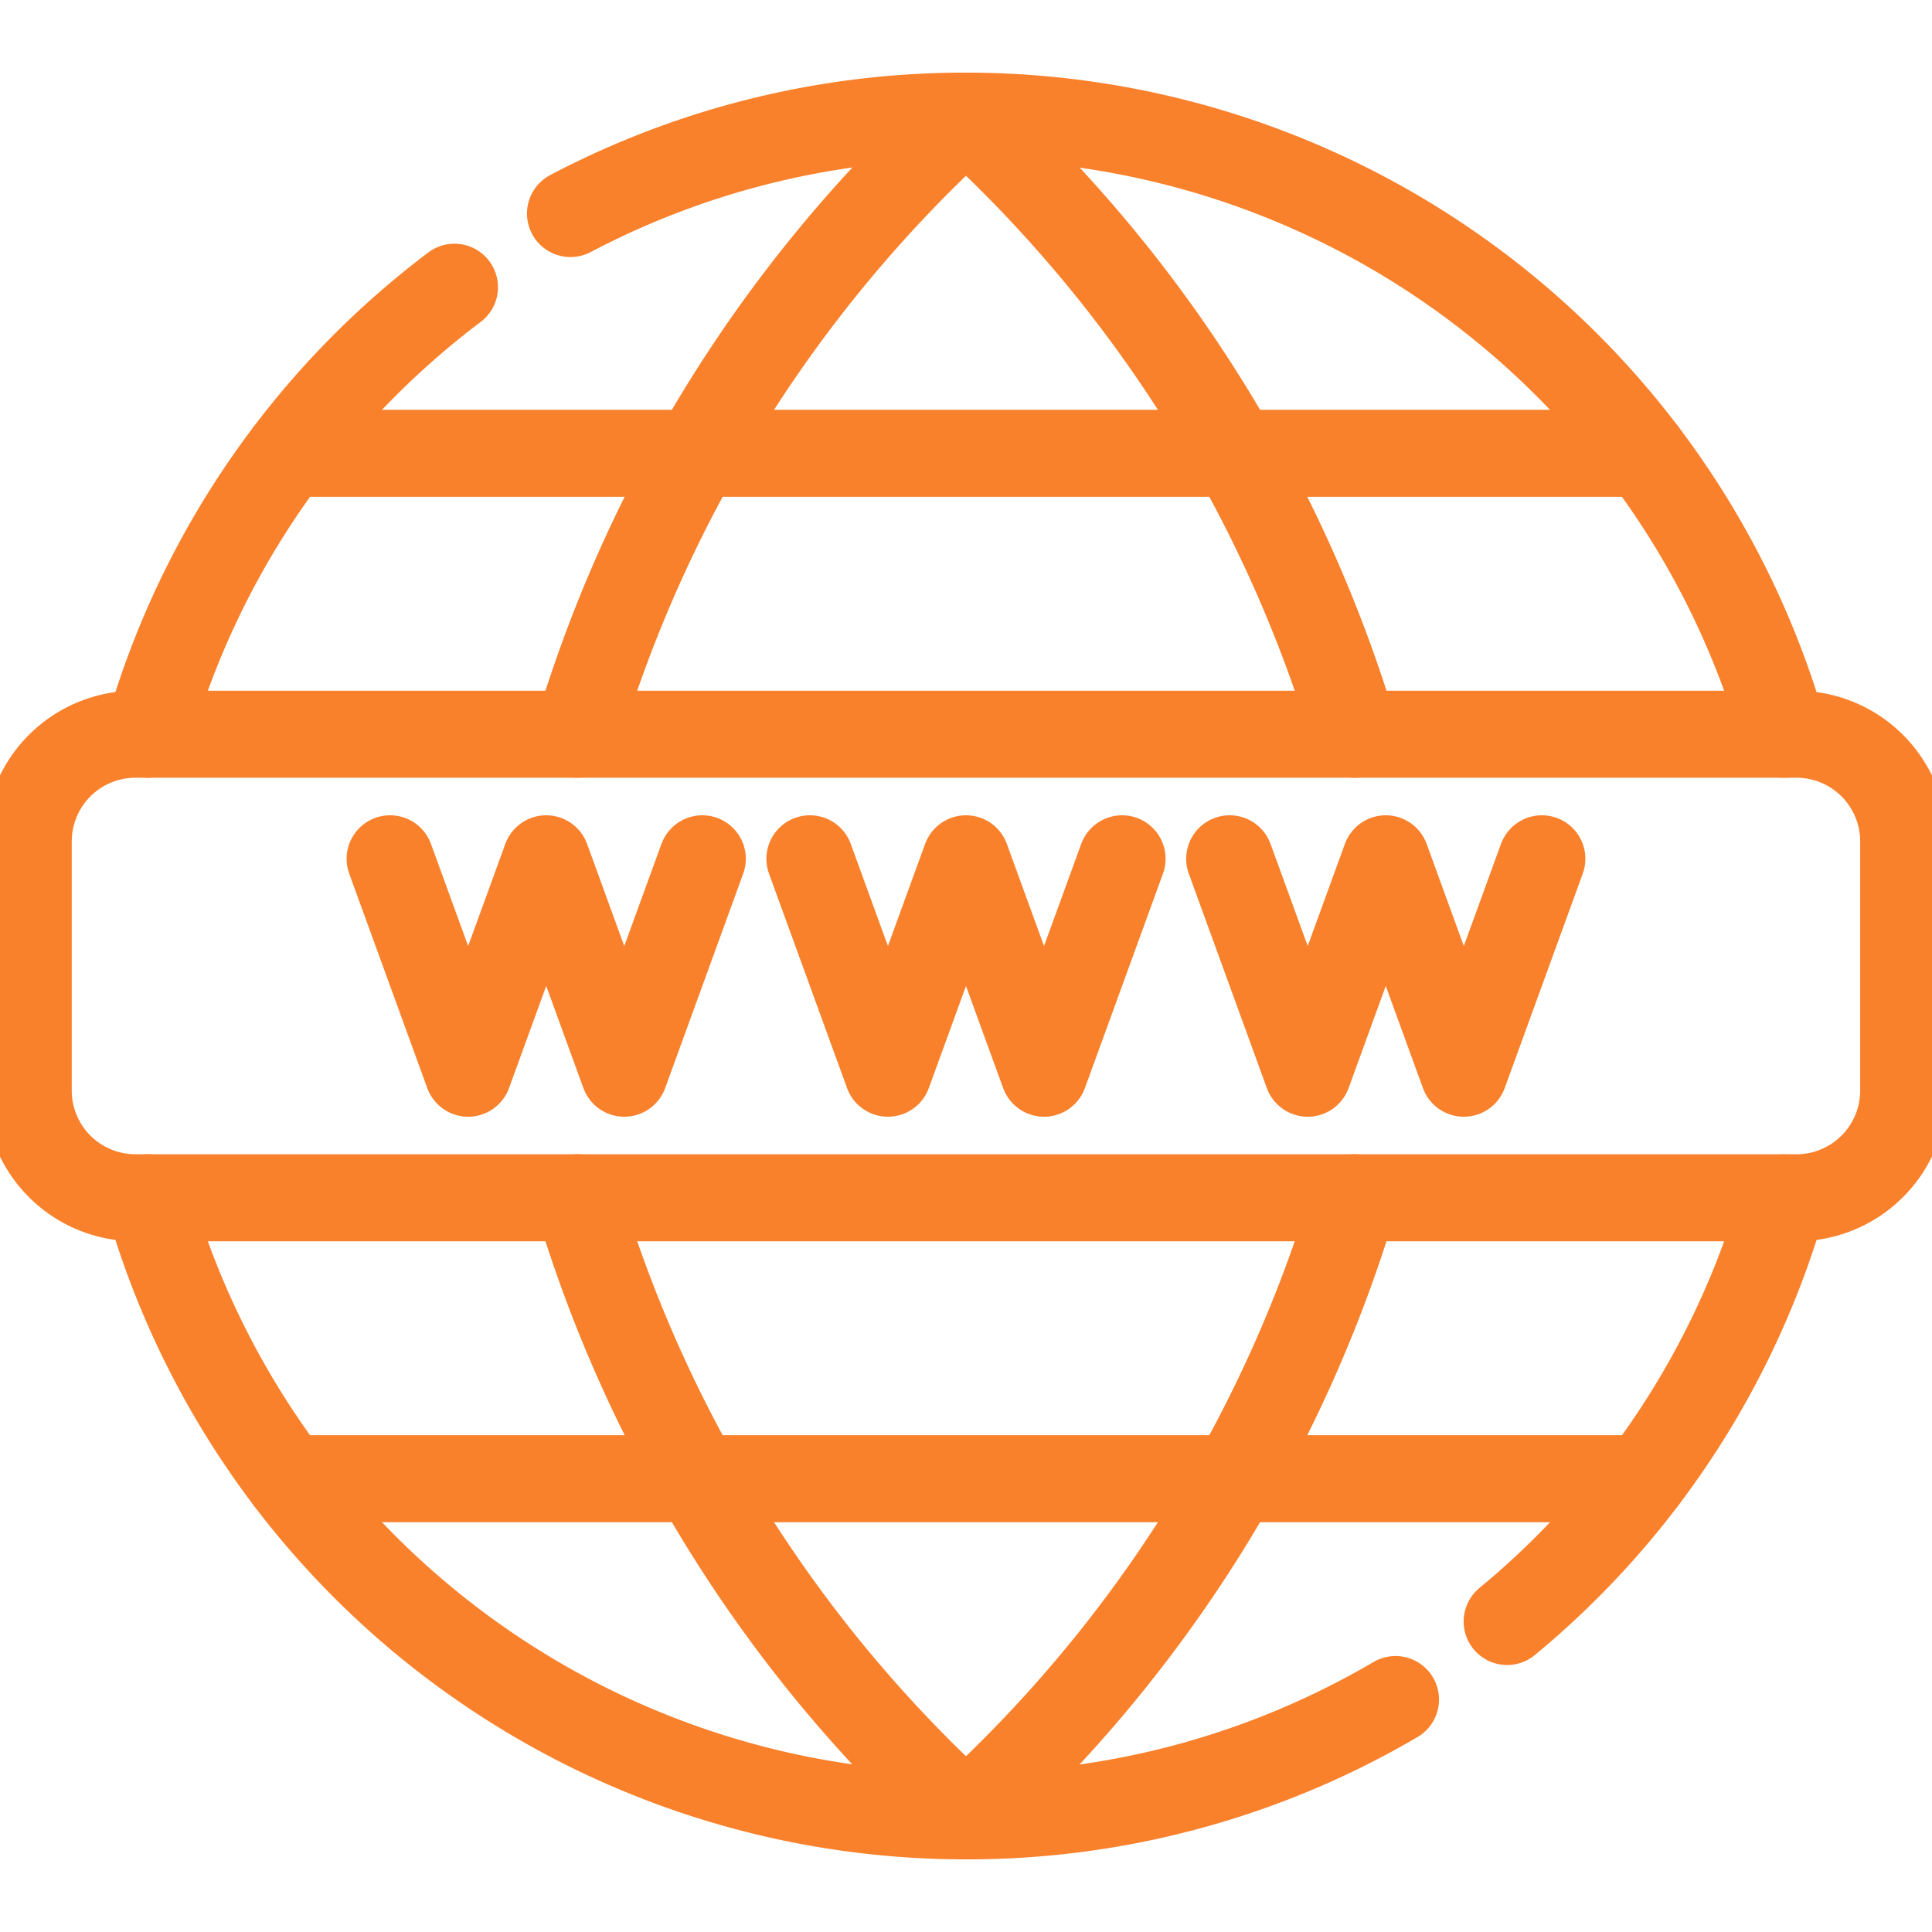
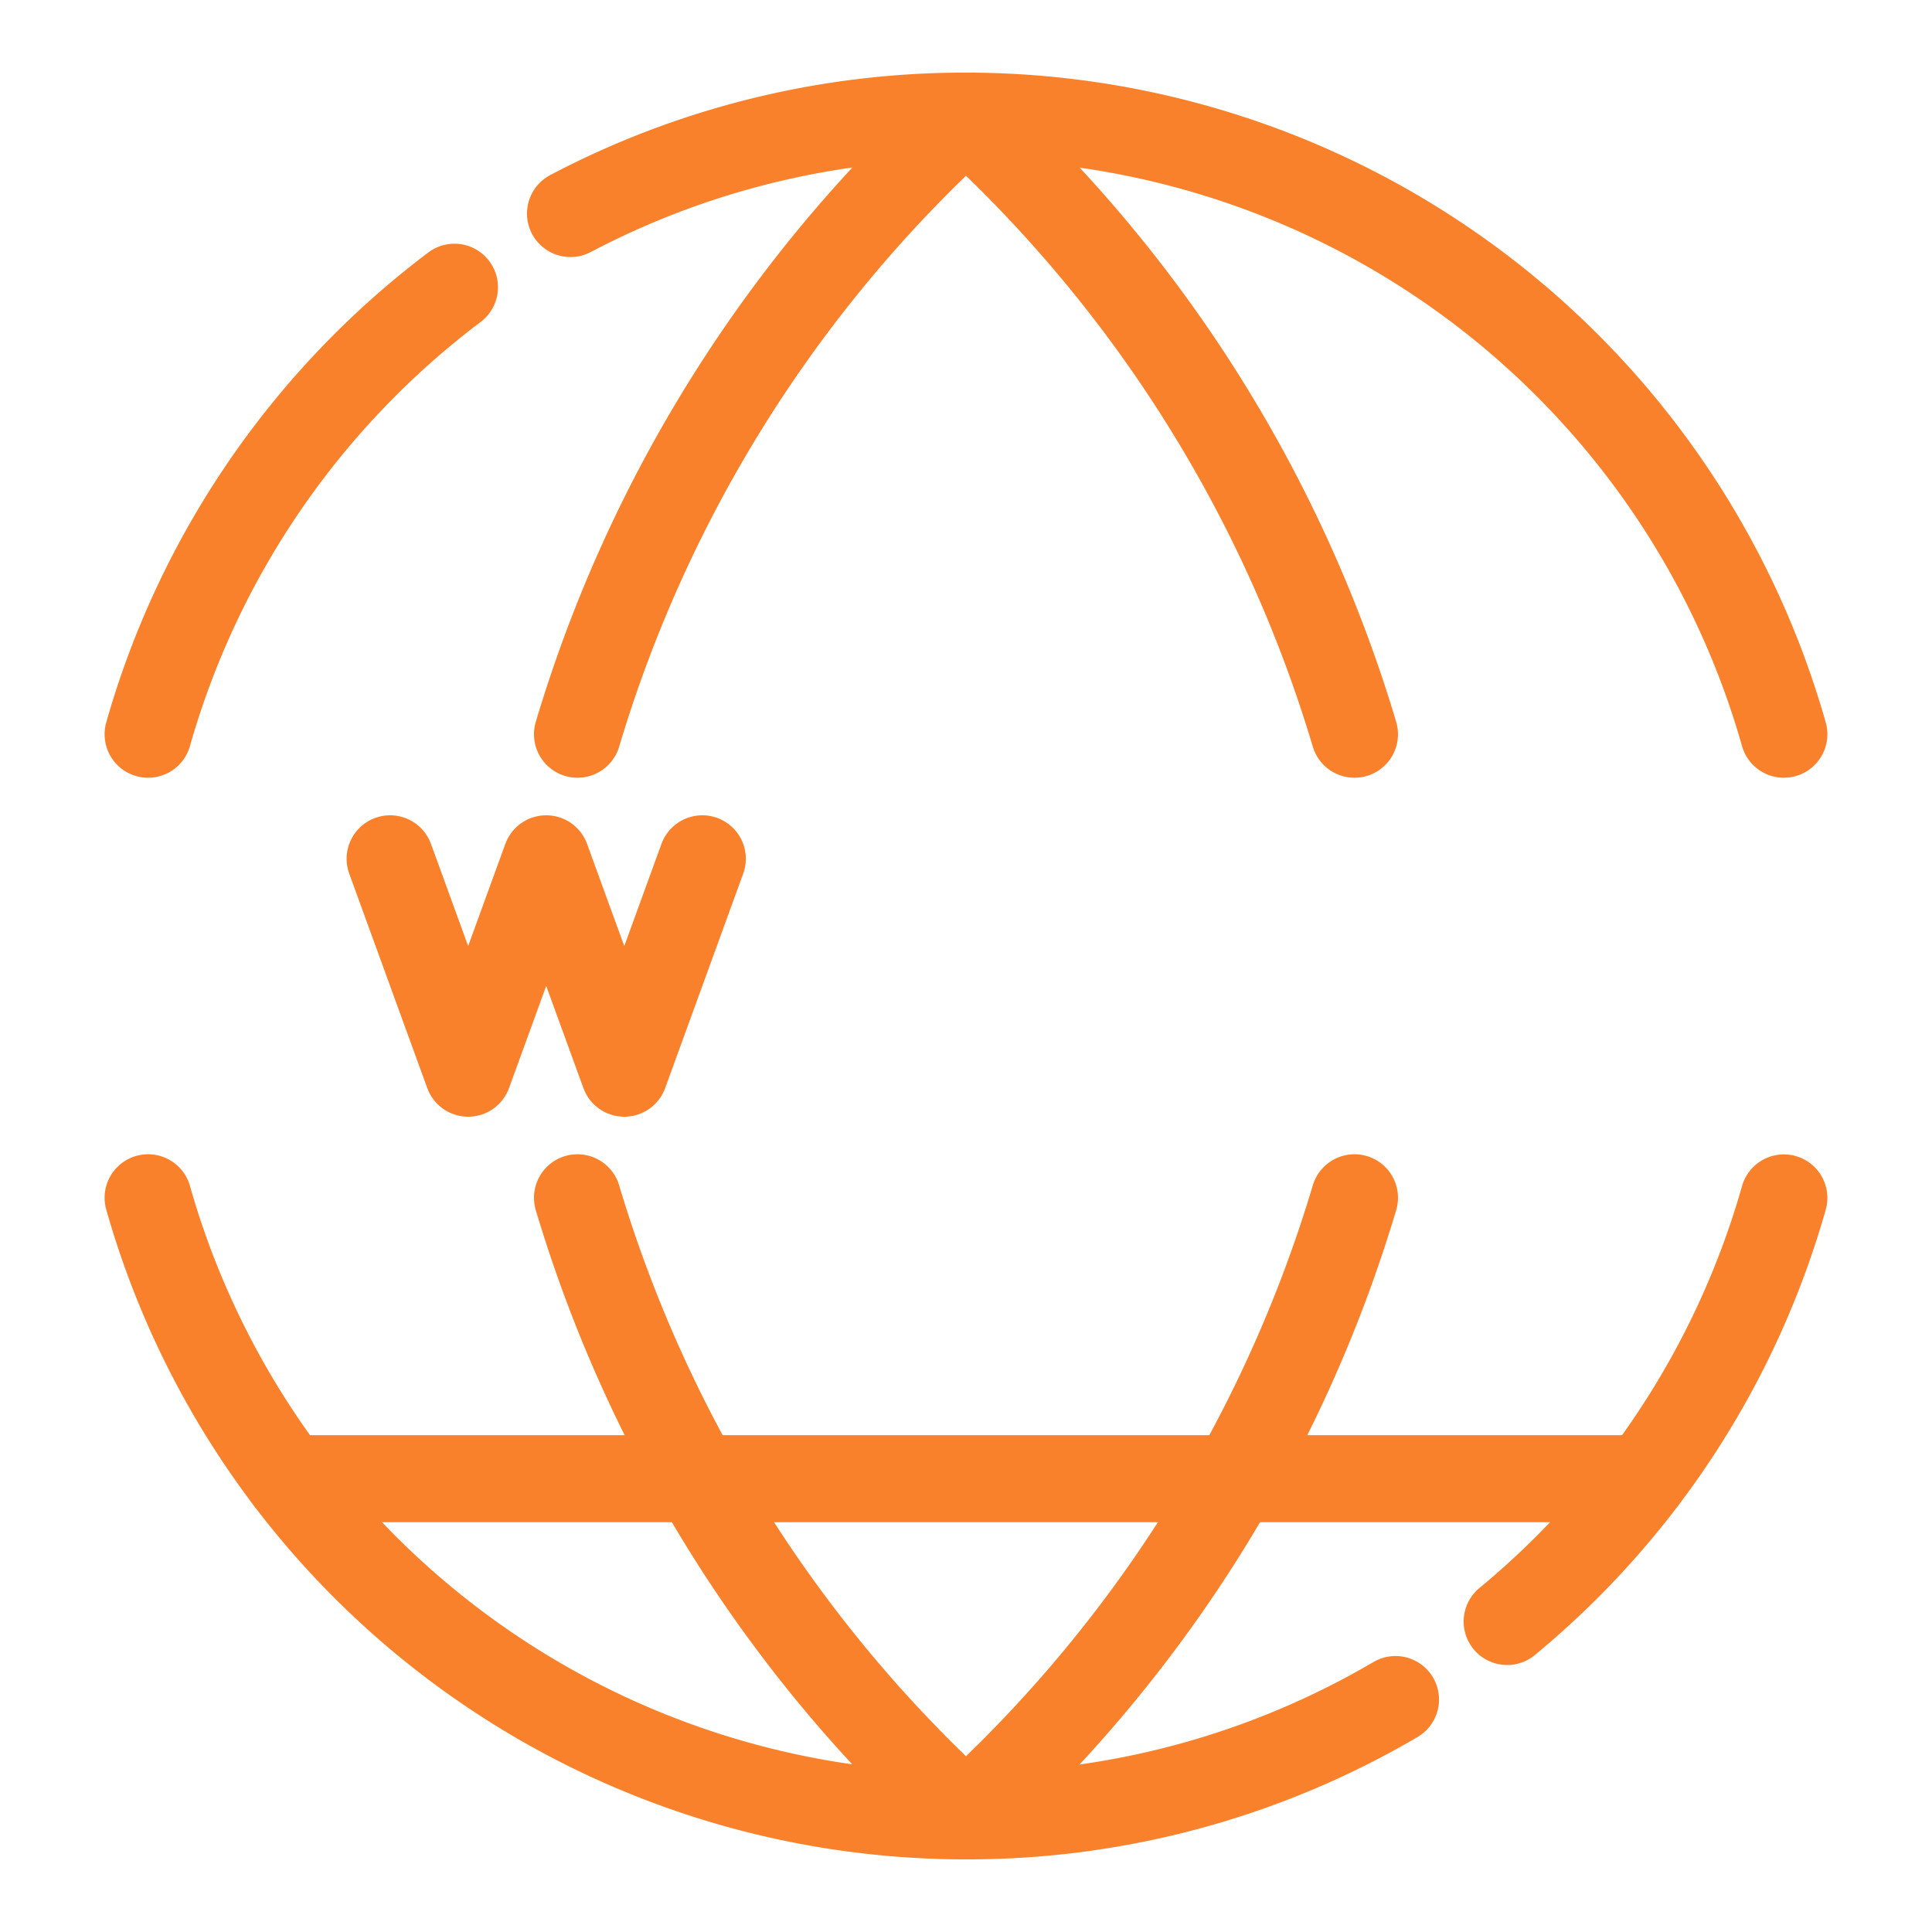
<svg xmlns="http://www.w3.org/2000/svg" id="g5867" width="55.523" height="55.523" viewBox="0 0 55.523 55.523">
  <defs>
    <clipPath id="clip-path">
      <path id="path5871" d="M0-682.665H55.523v55.523H0Z" transform="translate(0 682.665)" fill="#f87d2a" />
    </clipPath>
  </defs>
  <g id="g5869" clip-path="url(#clip-path)">
    <g id="g5875" transform="translate(0.813 21.101)">
-       <path id="path5877" d="M-573.974,0h-47.735a3.081,3.081,0,0,0-3.081,3.08v7.16a3.081,3.081,0,0,0,3.081,3.081h47.735a3.081,3.081,0,0,0,3.081-3.081V3.08A3.081,3.081,0,0,0-573.974,0Z" transform="translate(624.789)" fill="none" stroke="#fa812c" stroke-linecap="round" stroke-linejoin="round" stroke-miterlimit="10" stroke-width="2.5" />
-     </g>
+       </g>
    <g id="g5879" transform="translate(4.256 8.254)">
      <path id="path5881" d="M-99.456,0a24.457,24.457,0,0,0-8.805,12.847" transform="translate(108.261)" fill="none" stroke="#fa812c" stroke-linecap="round" stroke-linejoin="round" stroke-miterlimit="10" stroke-width="2.5" />
    </g>
    <g id="g5883" transform="translate(16.39 3.337)">
      <path id="path5885" d="M-393.932-200.651a24.435,24.435,0,0,0-23.5-17.764,24.317,24.317,0,0,0-11.371,2.8" transform="translate(428.808 218.415)" fill="none" stroke="#fa812c" stroke-linecap="round" stroke-linejoin="round" stroke-miterlimit="10" stroke-width="2.5" />
    </g>
    <g id="g5887" transform="translate(43.313 34.422)">
      <path id="path5889" d="M0-137.5a24.443,24.443,0,0,0,7.953-12.174" transform="translate(0 149.678)" fill="none" stroke="#fa812c" stroke-linecap="round" stroke-linejoin="round" stroke-miterlimit="10" stroke-width="2.5" />
    </g>
    <g id="g5891" transform="translate(4.256 34.422)">
      <path id="path5893" d="M0,0A24.435,24.435,0,0,0,23.5,17.764,24.312,24.312,0,0,0,35.849,14.42" fill="none" stroke="#fa812c" stroke-linecap="round" stroke-linejoin="round" stroke-miterlimit="10" stroke-width="2.5" />
    </g>
    <g id="g5895" transform="translate(23.275 24.68)">
-       <path id="path5897" d="M-101.345,0l-2.243,6.163L-105.831,0l-2.243,6.163L-110.317,0" transform="translate(110.317)" fill="none" stroke="#fa812c" stroke-linecap="round" stroke-linejoin="round" stroke-miterlimit="10" stroke-width="2.5" />
-     </g>
+       </g>
    <g id="g5899" transform="translate(11.211 24.68)">
      <path id="path5901" d="M-101.343,0l-2.243,6.163L-105.83,0l-2.243,6.163L-110.316,0" transform="translate(110.316)" fill="none" stroke="#fa812c" stroke-linecap="round" stroke-linejoin="round" stroke-miterlimit="10" stroke-width="2.5" />
    </g>
    <g id="g5903" transform="translate(35.339 24.68)">
-       <path id="path5905" d="M0,0,2.243,6.163,4.486,0,6.729,6.163,8.972,0" fill="none" stroke="#fa812c" stroke-linecap="round" stroke-linejoin="round" stroke-miterlimit="10" stroke-width="2.5" />
-     </g>
+       </g>
    <g id="g5907" transform="translate(16.596 3.337)">
      <path id="path5909" d="M-252.225-200.651a39.176,39.176,0,0,0-11.165-17.764,39.176,39.176,0,0,0-11.165,17.764" transform="translate(274.555 218.415)" fill="none" stroke="#fa812c" stroke-linecap="round" stroke-linejoin="round" stroke-miterlimit="10" stroke-width="2.5" />
    </g>
    <g id="g5911" transform="translate(16.596 34.422)">
      <path id="path5913" d="M0,0A39.175,39.175,0,0,0,11.165,17.764,39.176,39.176,0,0,0,22.33,0" fill="none" stroke="#fa812c" stroke-linecap="round" stroke-linejoin="round" stroke-miterlimit="10" stroke-width="2.5" />
    </g>
    <g id="g5915" transform="translate(8.281 42.496)">
      <path id="path5917" d="M0,0H38.96" fill="none" stroke="#fa812c" stroke-linecap="round" stroke-linejoin="round" stroke-miterlimit="10" stroke-width="2.5" />
    </g>
    <g id="g5919" transform="translate(8.282 13.027)">
-       <path id="path5921" d="M0,0H38.96" fill="none" stroke="#fa812c" stroke-linecap="round" stroke-linejoin="round" stroke-miterlimit="10" stroke-width="2.5" />
-     </g>
+       </g>
  </g>
</svg>